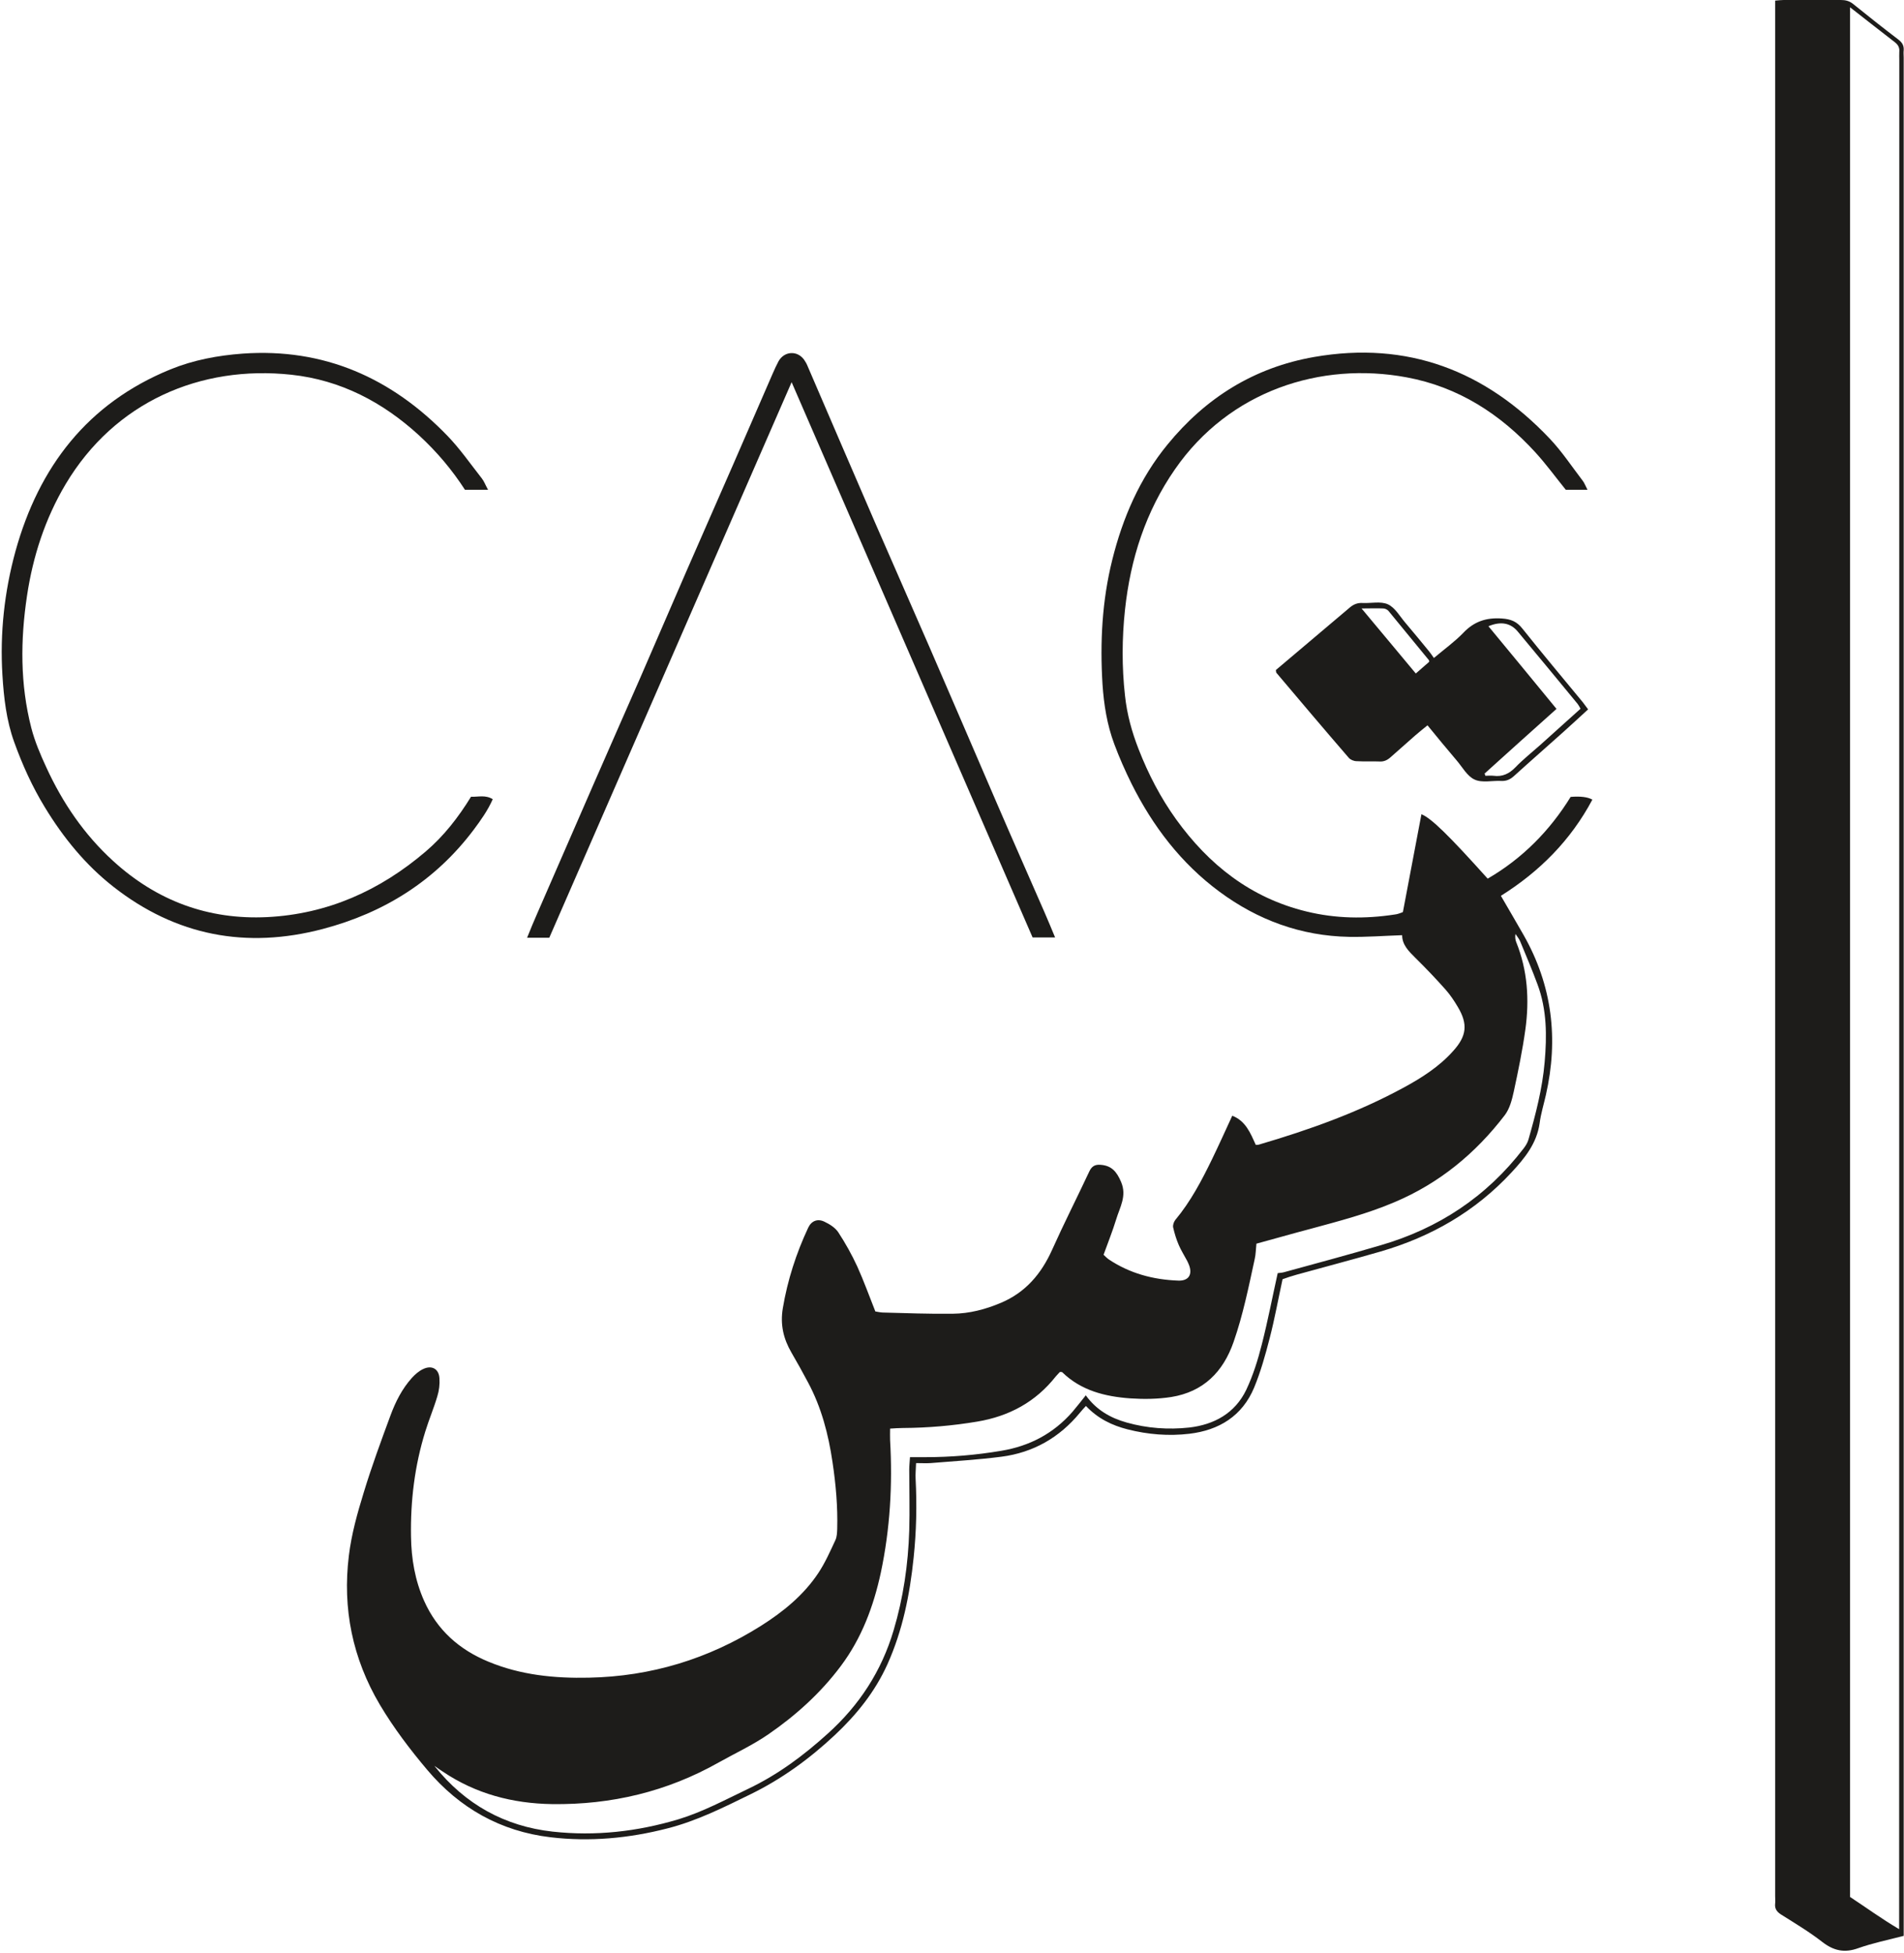
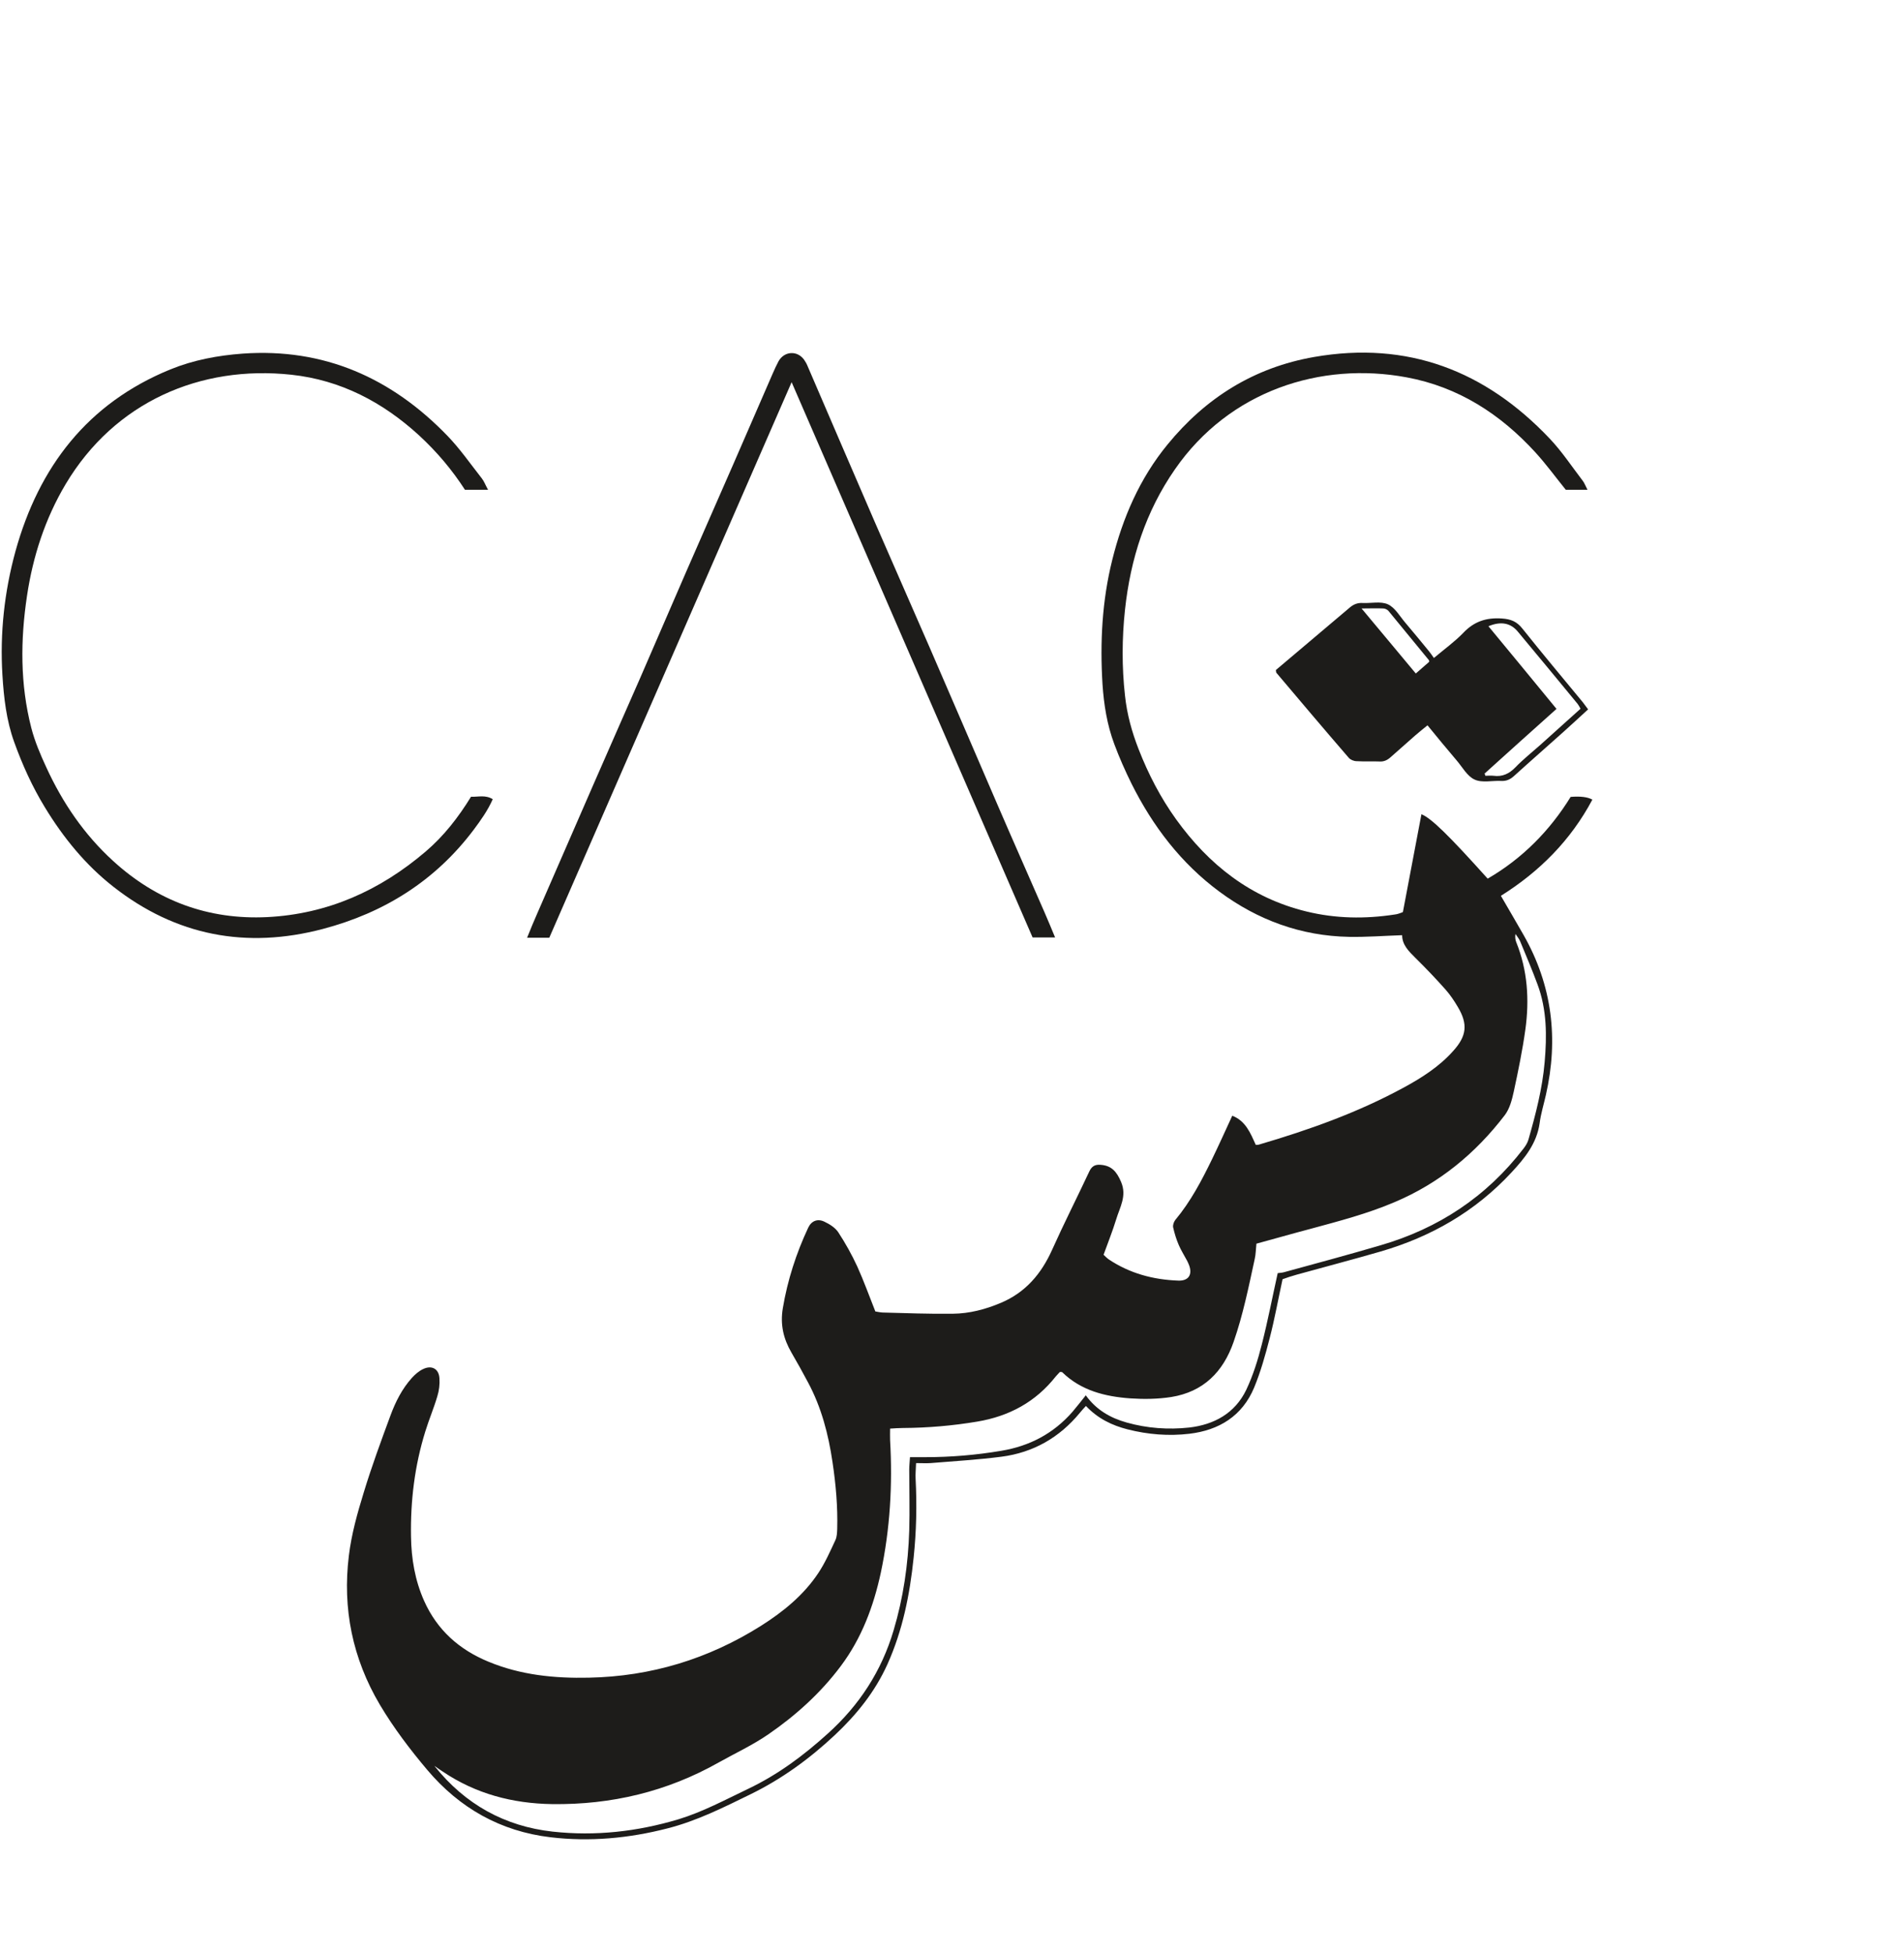
<svg xmlns="http://www.w3.org/2000/svg" id="Layer_2" data-name="Layer 2" viewBox="0 0 125.31 128.51">
  <defs>
    <style>
      .cls-1 {
        clip-path: url(#clippath);
      }

      .cls-2 {
        fill: none;
      }

      .cls-3 {
        fill: #1d1c1a;
      }
    </style>
    <clipPath id="clippath">
      <rect class="cls-2" width="125.31" height="128.51" />
    </clipPath>
  </defs>
  <g id="Layer_1-2" data-name="Layer 1">
    <g class="cls-1">
      <path class="cls-3" d="m104.48,32.23h-1.43c-.67-.83-1.29-1.68-1.99-2.45-2.31-2.53-5.08-4.32-8.49-4.95-5.64-1.05-11.66.88-15.24,6.05-1.93,2.78-2.93,5.9-3.29,9.25-.2,1.88-.21,3.76,0,5.64.13,1.23.45,2.39.9,3.54.64,1.64,1.44,3.18,2.46,4.6,2.16,3,4.92,5.18,8.58,6.07,1.92.47,3.86.5,5.81.2.09-.01.18-.03.27-.06.11-.03.21-.08.27-.1.41-2.16.81-4.29,1.22-6.44.66.27,1.8,1.39,4.36,4.24,2.29-1.33,4.09-3.16,5.46-5.38q.97-.08,1.43.18c-1.42,2.67-3.47,4.73-6.02,6.33.51.88,1.01,1.73,1.5,2.59,1.88,3.31,2.3,6.83,1.46,10.52-.14.62-.33,1.23-.41,1.85-.19,1.34-.98,2.3-1.85,3.24-2.38,2.57-5.29,4.24-8.63,5.21-1.83.53-3.67,1.01-5.51,1.52-.33.09-.65.2-.93.3-.29,1.33-.52,2.62-.85,3.89-.28,1.09-.59,2.2-1.02,3.24-.78,1.87-2.31,2.81-4.27,3.04-1.36.16-2.72.05-4.06-.29-1.02-.26-1.96-.71-2.74-1.54-.15.16-.28.3-.4.45-1.34,1.63-3.07,2.62-5.16,2.89-1.55.2-3.11.29-4.67.42-.29.02-.58,0-.95,0-.01.39-.05.72-.03,1.05.09,1.73.05,3.45-.13,5.17-.25,2.42-.72,4.79-1.73,7.03-.82,1.81-2.03,3.31-3.47,4.66-1.67,1.56-3.48,2.88-5.55,3.89-1.78.87-3.53,1.75-5.46,2.24-2.53.65-5.1.89-7.7.58-3.28-.39-5.98-1.92-8.1-4.43-1.14-1.35-2.21-2.76-3.12-4.29-1.8-3.04-2.47-6.33-2.04-9.81.17-1.41.56-2.8.98-4.16.52-1.71,1.14-3.39,1.76-5.07.33-.89.76-1.75,1.41-2.47.21-.23.46-.45.74-.58.56-.27,1.03-.02,1.07.6.03.4-.02.82-.14,1.2-.23.78-.55,1.53-.79,2.31-.7,2.25-.98,4.56-.94,6.91.02,1.46.26,2.88.86,4.23.86,1.93,2.32,3.22,4.24,4.01,2.12.88,4.35,1.1,6.61,1.05,4.08-.08,7.86-1.23,11.32-3.41,1.47-.93,2.81-2.02,3.78-3.48.45-.68.78-1.43,1.12-2.16.1-.21.11-.48.12-.73.04-1.48-.09-2.94-.31-4.41-.27-1.83-.73-3.6-1.61-5.24-.35-.66-.71-1.31-1.09-1.96-.53-.91-.75-1.85-.57-2.92.31-1.85.88-3.61,1.67-5.3.21-.45.62-.62,1.08-.39.34.16.7.39.9.69.47.72.89,1.47,1.25,2.25.43.95.78,1.93,1.19,2.96.13.02.3.06.47.07,1.54.04,3.09.1,4.63.08,1.09-.01,2.16-.29,3.17-.72,1.61-.68,2.65-1.9,3.36-3.48.78-1.74,1.64-3.43,2.45-5.16.16-.34.37-.47.74-.44.72.05,1.06.44,1.35,1.12.4.93-.08,1.67-.32,2.47-.24.78-.54,1.53-.83,2.33.12.11.22.22.35.31,1.38.92,2.92,1.33,4.56,1.39.68.03.95-.39.72-1.01-.04-.11-.09-.21-.14-.31-.18-.34-.39-.67-.54-1.02-.16-.37-.28-.76-.37-1.16-.03-.15.04-.36.14-.49,1.01-1.21,1.74-2.6,2.42-4,.45-.93.88-1.88,1.33-2.86.88.34,1.19,1.13,1.55,1.92.07,0,.16,0,.24-.03,3.27-.96,6.47-2.1,9.47-3.73,1.2-.65,2.35-1.38,3.27-2.41.9-.99.99-1.77.32-2.9-.24-.41-.51-.81-.82-1.16-.63-.71-1.29-1.4-1.97-2.07-.44-.44-.88-.86-.88-1.5-1.19.04-2.34.13-3.49.11-3.16-.06-6-1.1-8.53-2.97-2.53-1.87-4.39-4.31-5.79-7.11-.42-.85-.81-1.73-1.14-2.62-.47-1.26-.68-2.58-.77-3.92-.17-2.76-.03-5.49.64-8.18.69-2.78,1.81-5.37,3.64-7.6,2.52-3.08,5.7-5.07,9.65-5.76,6.15-1.07,11.26.9,15.49,5.36.81.85,1.46,1.84,2.18,2.78.11.14.17.31.3.56M28.61,116.23c2,2.5,4.6,3.95,7.76,4.3,2.81.31,5.57,0,8.28-.81,1.61-.49,3.09-1.29,4.6-2.01,1.95-.93,3.64-2.19,5.23-3.63,2.08-1.87,3.54-4.12,4.33-6.79.64-2.14.96-4.34,1.03-6.57.04-1.34,0-2.68,0-4.02,0-.24.03-.48.05-.81.37,0,.68,0,1,0,1.68,0,3.35-.14,5.01-.42,1.86-.31,3.43-1.13,4.68-2.56.29-.34.56-.69.88-1.09.69.96,1.62,1.49,2.69,1.79,1.35.38,2.73.48,4.12.33,1.64-.19,3.01-.94,3.75-2.48.45-.95.77-1.98,1.03-3.01.39-1.53.69-3.09,1.04-4.67.11-.02.27-.02.41-.06,2.12-.58,4.24-1.15,6.35-1.77,3.82-1.11,6.99-3.2,9.42-6.37.13-.17.26-.37.32-.58.48-1.68.92-3.36,1.07-5.11.15-1.73.15-3.45-.47-5.11-.35-.95-.75-1.89-1.14-2.83-.07-.17-.2-.32-.31-.49-.04.21-.01.38.05.54.75,1.86.87,3.8.6,5.75-.19,1.37-.47,2.72-.76,4.07-.12.55-.27,1.14-.6,1.57-1.92,2.51-4.3,4.47-7.23,5.71-1.8.77-3.69,1.26-5.57,1.77-1.18.31-2.35.65-3.54.97-.04.37-.04.69-.11,1-.4,1.84-.77,3.68-1.39,5.46-.69,1.99-2,3.29-4.1,3.63-.89.14-1.81.15-2.71.09-1.65-.12-3.23-.51-4.47-1.72-.02-.02-.08-.01-.15-.02-.08.09-.18.18-.27.29-1.33,1.69-3.08,2.63-5.18,2.98-1.61.27-3.24.41-4.88.42-.26,0-.53.02-.85.04,0,.3-.01.52,0,.75.17,2.94,0,5.85-.61,8.73-.48,2.22-1.26,4.31-2.63,6.14-1.33,1.78-2.97,3.26-4.79,4.51-1.02.7-2.16,1.23-3.25,1.84-3.4,1.92-7.06,2.79-10.96,2.74-2.6-.04-5.02-.67-7.2-2.14-.18-.12-.36-.24-.54-.37" />
-       <path class="cls-3" d="m116.83.04c.26-.02.41-.04.56-.04,1.25,0,2.5,0,3.75,0,.3,0,.56.05.82.26.99.8,1.99,1.59,3,2.36.24.19.35.39.33.69-.02.16,0,.32,0,.48v123.6c-1.03.27-2.03.47-2.99.81-.91.33-1.62.17-2.37-.41-.86-.67-1.8-1.23-2.72-1.81-.28-.18-.42-.39-.38-.72.02-.16,0-.32,0-.48V.04Zm8.17,3.93c0-.18-.01-.36,0-.55.03-.27-.07-.47-.29-.64-.95-.73-1.9-1.48-2.95-2.3v124.35c1.05.69,2.06,1.43,3.23,2.12v-.99" />
      <path class="cls-3" d="m83.96,44.1c.46-.39.94-.79,1.42-1.2,1.14-.97,2.29-1.93,3.43-2.9.25-.22.52-.34.86-.32.56.03,1.2-.13,1.68.09.47.22.78.79,1.15,1.22.53.62,1.04,1.25,1.56,1.88.1.12.19.26.31.43.7-.59,1.37-1.07,1.93-1.65.71-.75,1.51-1.02,2.54-.95.6.04.99.2,1.36.67,1.3,1.63,2.64,3.23,3.97,4.84.11.14.21.28.35.47-.56.51-1.08,1-1.62,1.48-1.08.97-2.17,1.92-3.25,2.9-.25.23-.51.35-.85.33-.59-.03-1.26.14-1.75-.09-.49-.22-.81-.83-1.19-1.27-.63-.74-1.25-1.49-1.91-2.3-.29.24-.55.44-.8.66-.55.48-1.09.96-1.63,1.44-.21.19-.44.3-.73.28-.5-.02-1,.01-1.5-.02-.18,0-.41-.09-.52-.22-1.6-1.85-3.18-3.72-4.76-5.59-.03-.03-.02-.08-.04-.19m13.74,6.82l.05.14c.18,0,.36-.02.53,0,.59.08,1.03-.13,1.44-.55.5-.52,1.07-.97,1.61-1.45.89-.8,1.78-1.6,2.68-2.41-.07-.13-.12-.23-.19-.32-1.31-1.59-2.62-3.18-3.94-4.76-.47-.57-1.12-.69-1.93-.35,1.49,1.8,2.97,3.6,4.48,5.44-1.6,1.43-3.18,2.85-4.75,4.27m-3.63-7.37c-.01-.07,0-.09-.02-.11-.89-1.08-1.77-2.16-2.66-3.24-.08-.09-.23-.16-.35-.16-.42-.02-.84,0-1.42,0,1.25,1.49,2.39,2.87,3.57,4.28.32-.28.61-.53.87-.76" />
      <path class="cls-3" d="m32.12,32.23h-1.52c-.85-1.32-1.86-2.51-3.02-3.58-2.39-2.19-5.16-3.64-8.4-3.99-6-.65-11.64,1.8-14.86,7.2-1.35,2.27-2.15,4.74-2.54,7.33-.44,2.92-.46,5.83.28,8.71.23.89.6,1.76.99,2.6,1.07,2.33,2.49,4.42,4.4,6.16,2.87,2.62,6.26,3.88,10.14,3.69,3.97-.2,7.42-1.75,10.42-4.31,1.2-1.02,2.16-2.26,2.99-3.61.47.02.94-.14,1.43.16-.33.75-.79,1.39-1.26,2.02-2.53,3.36-5.9,5.46-9.92,6.52-5.04,1.33-9.67.45-13.79-2.78-1.84-1.44-3.3-3.24-4.51-5.23-.83-1.36-1.48-2.8-2.02-4.3-.51-1.42-.68-2.91-.77-4.4-.17-2.76.13-5.49.86-8.15,1.54-5.55,4.74-9.73,10.19-11.96,1.52-.62,3.13-.92,4.76-1.04,5.36-.38,9.8,1.6,13.48,5.41.83.86,1.52,1.86,2.26,2.8.15.19.23.42.4.73" />
      <path class="cls-3" d="m69.44,61.69h-1.48c-5.26-12.12-10.53-24.26-15.86-36.54-5.35,12.26-10.64,24.39-15.95,36.56h-1.46c.24-.59.44-1.09.66-1.58,1.23-2.82,2.46-5.65,3.69-8.47,1.01-2.32,2.04-4.64,3.06-6.97,1.03-2.37,2.05-4.74,3.08-7.11,1.02-2.35,2.06-4.68,3.08-7.03.87-1.99,1.73-3.99,2.6-5.98.12-.27.24-.54.38-.8.38-.67,1.23-.72,1.68-.1.09.13.17.27.23.42,1.47,3.41,2.93,6.82,4.41,10.23,1.2,2.76,2.42,5.52,3.62,8.28,1.49,3.43,2.96,6.86,4.44,10.29,1.03,2.39,2.09,4.77,3.13,7.16.22.51.44,1.03.69,1.64" />
    </g>
  </g>
</svg>